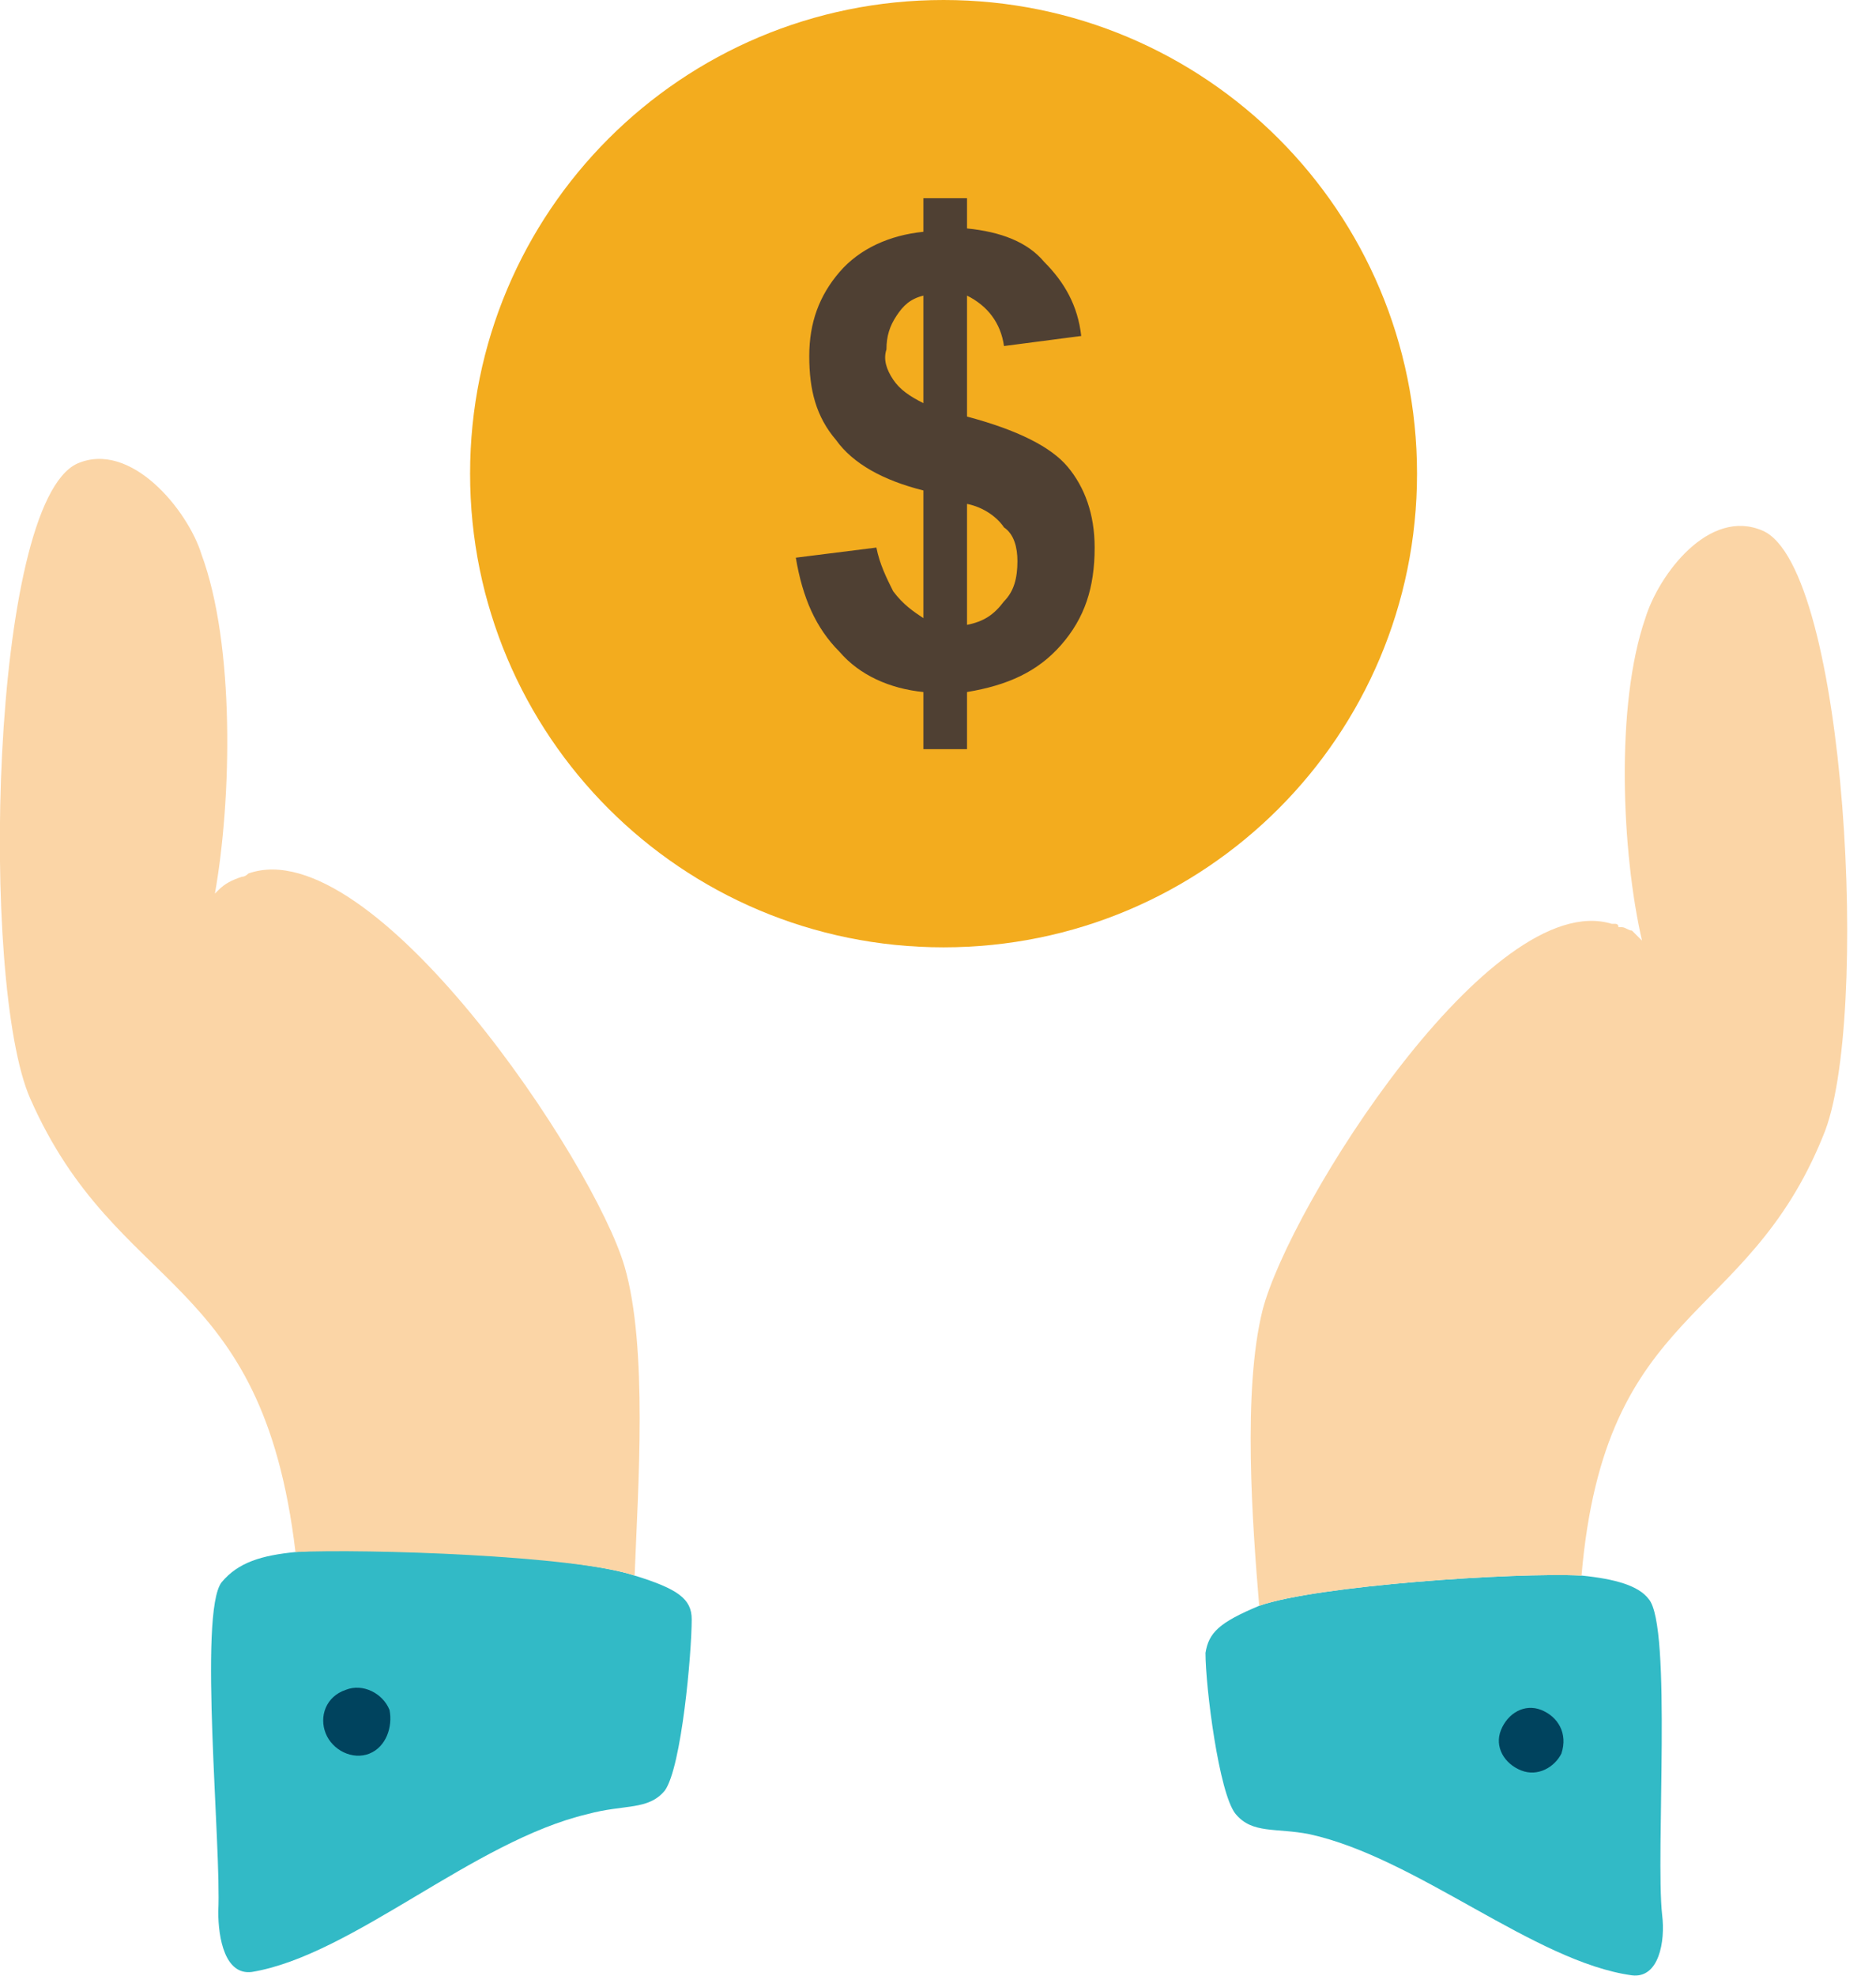
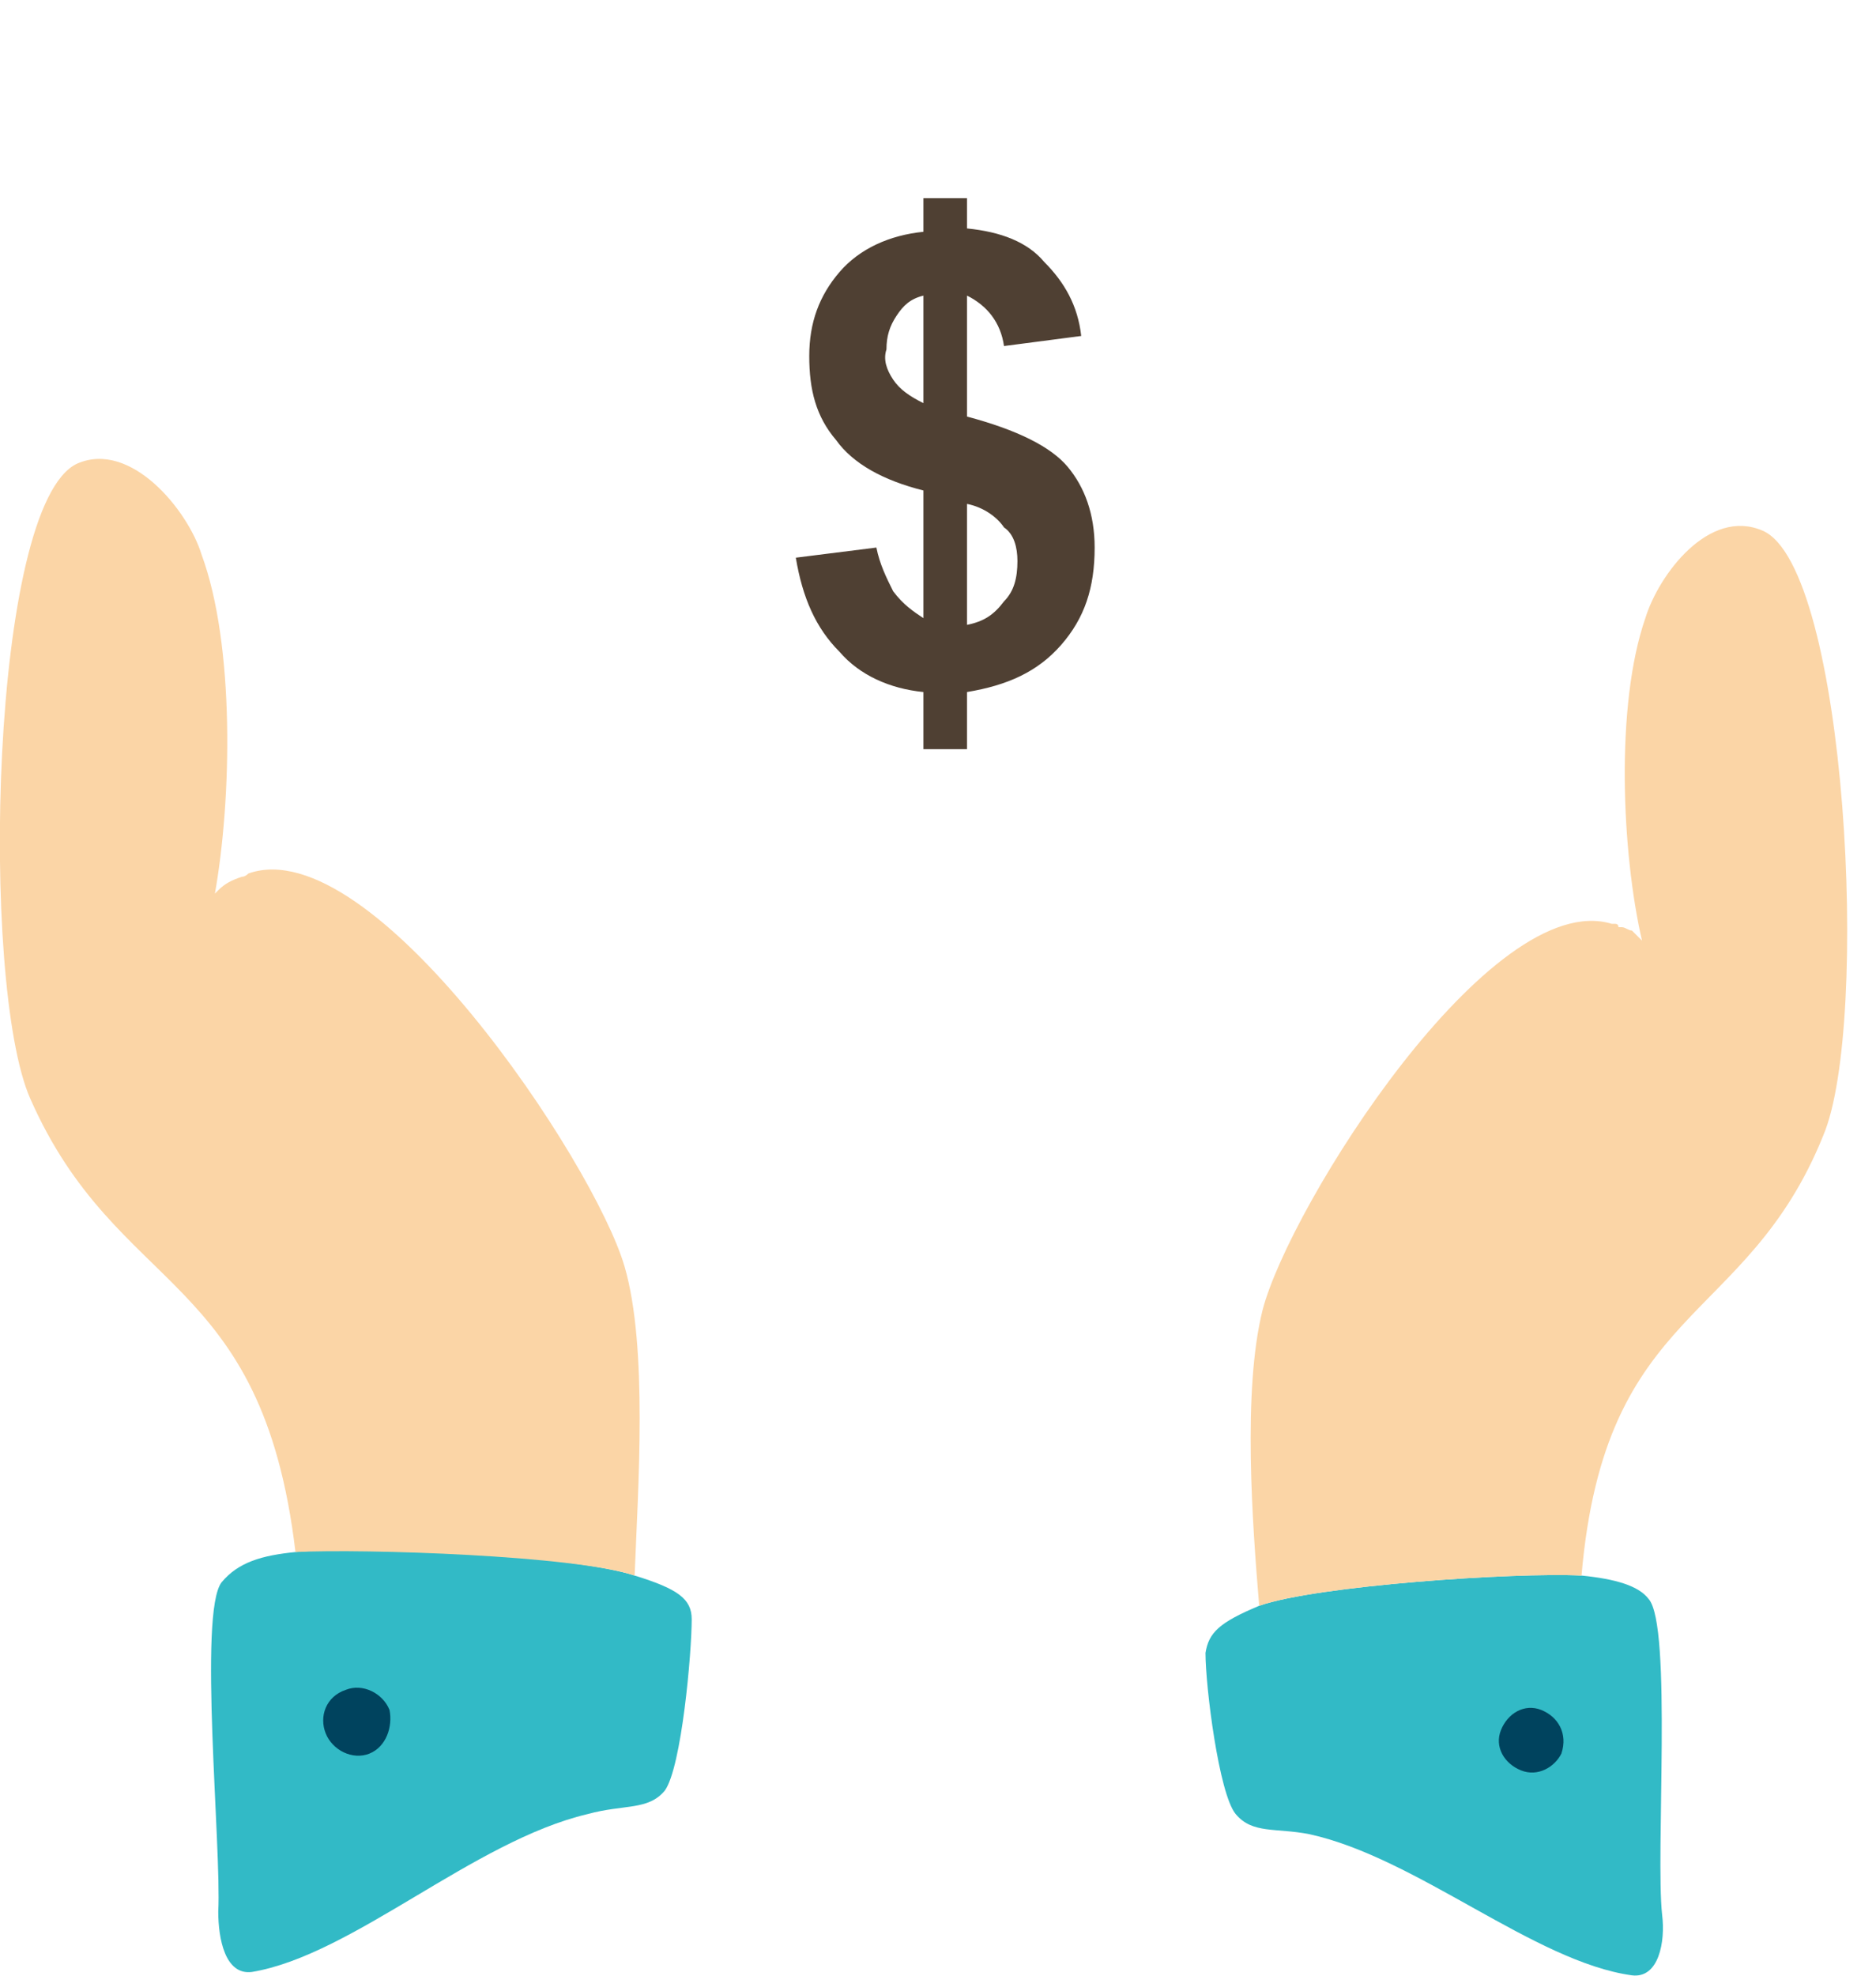
<svg xmlns="http://www.w3.org/2000/svg" width="38" height="40" viewBox="0 0 38 40" fill="none">
  <g clip-path="url(#clip0_2109_815)">
    <path d="M25.506 32.511C26.662 32.103 30.675 31.831 32.035 31.899C32.715 31.967 33.192 32.103 33.396 32.375C33.872 32.92 33.532 37.545 33.668 38.769C33.736 39.313 33.6 40.061 33.056 39.993C31.083 39.721 28.703 37.613 26.526 37.136C25.846 37.001 25.37 37.136 25.03 36.728C24.69 36.32 24.418 34.144 24.418 33.464C24.486 33.056 24.69 32.852 25.506 32.511Z" fill="#32BAC6" />
    <path d="M5.985 31.423C7.414 31.287 11.631 31.491 12.855 31.899C13.739 32.171 14.011 32.376 14.011 32.784C14.011 33.464 13.807 35.776 13.467 36.252C13.127 36.66 12.651 36.524 11.903 36.728C9.59 37.273 7.142 39.585 5.101 39.925C4.557 39.993 4.421 39.245 4.421 38.701C4.489 37.409 4.013 32.648 4.489 32.035C4.829 31.627 5.305 31.491 5.985 31.423Z" fill="#32BAC6" />
    <path d="M36.932 22.989C35.368 26.866 32.511 26.39 32.035 31.899C30.675 31.831 26.662 32.103 25.506 32.511C25.37 30.879 25.166 28.159 25.574 26.526C26.118 24.418 30.199 17.956 32.648 18.704H32.715C32.761 18.704 32.783 18.727 32.783 18.772H32.852C32.92 18.772 32.988 18.84 33.056 18.84L33.124 18.908L33.192 18.976L33.26 19.044C32.852 17.276 32.715 14.283 33.328 12.515C33.6 11.631 34.62 10.27 35.708 10.746C37.409 11.495 37.885 20.745 36.932 22.989Z" fill="#FBD5A6" />
    <path d="M12.855 31.899C11.631 31.491 7.414 31.355 5.985 31.423C5.305 25.71 2.381 26.254 0.612 22.241C-0.408 19.929 -0.204 10.202 1.564 9.386C2.653 8.91 3.809 10.338 4.081 11.223C4.761 13.059 4.693 16.188 4.353 18.092L4.421 18.024C4.557 17.888 4.693 17.82 4.897 17.752C4.942 17.752 4.988 17.729 5.033 17.684C7.55 16.8 12.039 23.533 12.651 25.642C13.127 27.274 12.923 30.131 12.855 31.899Z" fill="#FBD5A6" />
-     <path d="M19.112 0C24.418 0 28.703 4.285 28.703 9.59C28.703 14.895 24.418 19.18 19.112 19.18C13.807 19.18 9.522 14.895 9.522 9.59C9.522 4.285 13.807 0 19.112 0Z" fill="#F3AC1E" />
    <path d="M30.811 35.844C30.471 35.708 30.267 35.368 30.403 35.028C30.539 34.688 30.879 34.484 31.219 34.62C31.559 34.756 31.763 35.096 31.627 35.504C31.491 35.776 31.151 35.98 30.811 35.844Z" fill="#00435E" />
    <path d="M7.482 35.504C7.142 35.64 6.734 35.436 6.598 35.096C6.461 34.756 6.598 34.348 7.006 34.212C7.346 34.076 7.754 34.28 7.89 34.62C7.958 34.96 7.822 35.368 7.482 35.504Z" fill="#00435E" />
    <path d="M18.092 7.686C18.228 7.89 18.432 8.026 18.704 8.162V5.985C18.432 6.053 18.296 6.189 18.16 6.393C18.024 6.598 17.956 6.802 17.956 7.074C17.888 7.278 17.956 7.482 18.092 7.686ZM19.588 10.202V12.651C19.929 12.583 20.133 12.447 20.337 12.175C20.541 11.971 20.609 11.699 20.609 11.359C20.609 11.086 20.541 10.815 20.337 10.678C20.201 10.474 19.929 10.27 19.588 10.202ZM21.493 13.059C21.017 13.603 20.405 13.875 19.588 14.011V15.168H18.704V14.011C18.024 13.943 17.412 13.671 17.004 13.195C16.528 12.719 16.256 12.107 16.12 11.291L17.752 11.086C17.82 11.427 17.956 11.699 18.092 11.971C18.296 12.243 18.5 12.379 18.704 12.515V9.93C17.888 9.726 17.276 9.386 16.936 8.91C16.528 8.434 16.392 7.89 16.392 7.21C16.392 6.529 16.596 5.985 17.004 5.509C17.412 5.033 18.024 4.761 18.704 4.693V4.013H19.588V4.625C20.269 4.693 20.813 4.897 21.153 5.305C21.561 5.713 21.833 6.189 21.901 6.802L20.337 7.006C20.269 6.529 19.997 6.189 19.588 5.985V8.434C20.609 8.706 21.289 9.046 21.629 9.454C21.969 9.862 22.173 10.406 22.173 11.086C22.173 11.903 21.969 12.515 21.493 13.059Z" fill="#4F4033" />
  </g>
  <defs>
    <clipPath id="clip0_2109_815">
      <rect width="37.422" height="40" fill="white" />
    </clipPath>
  </defs>
</svg>